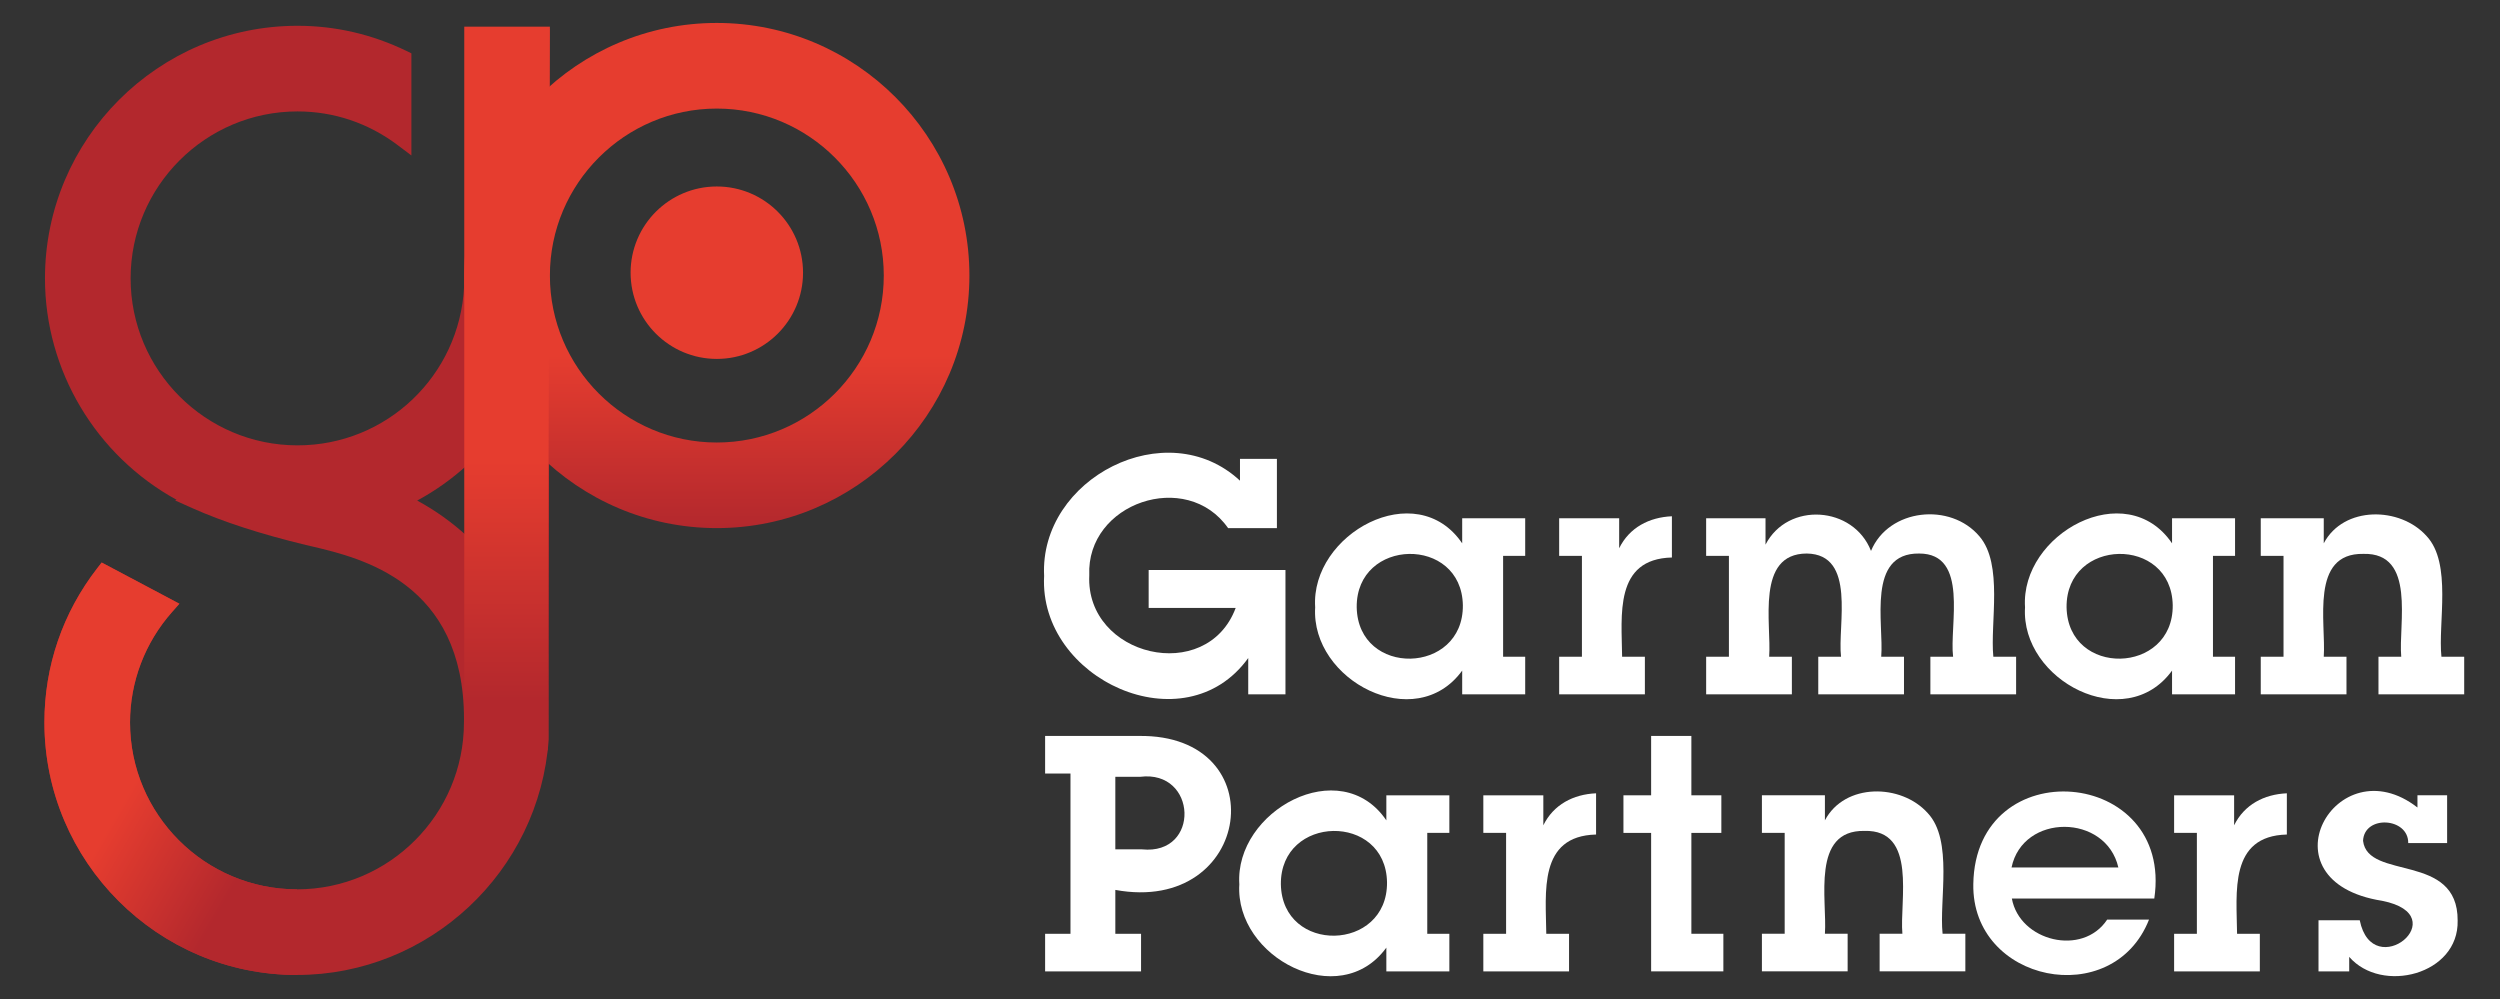
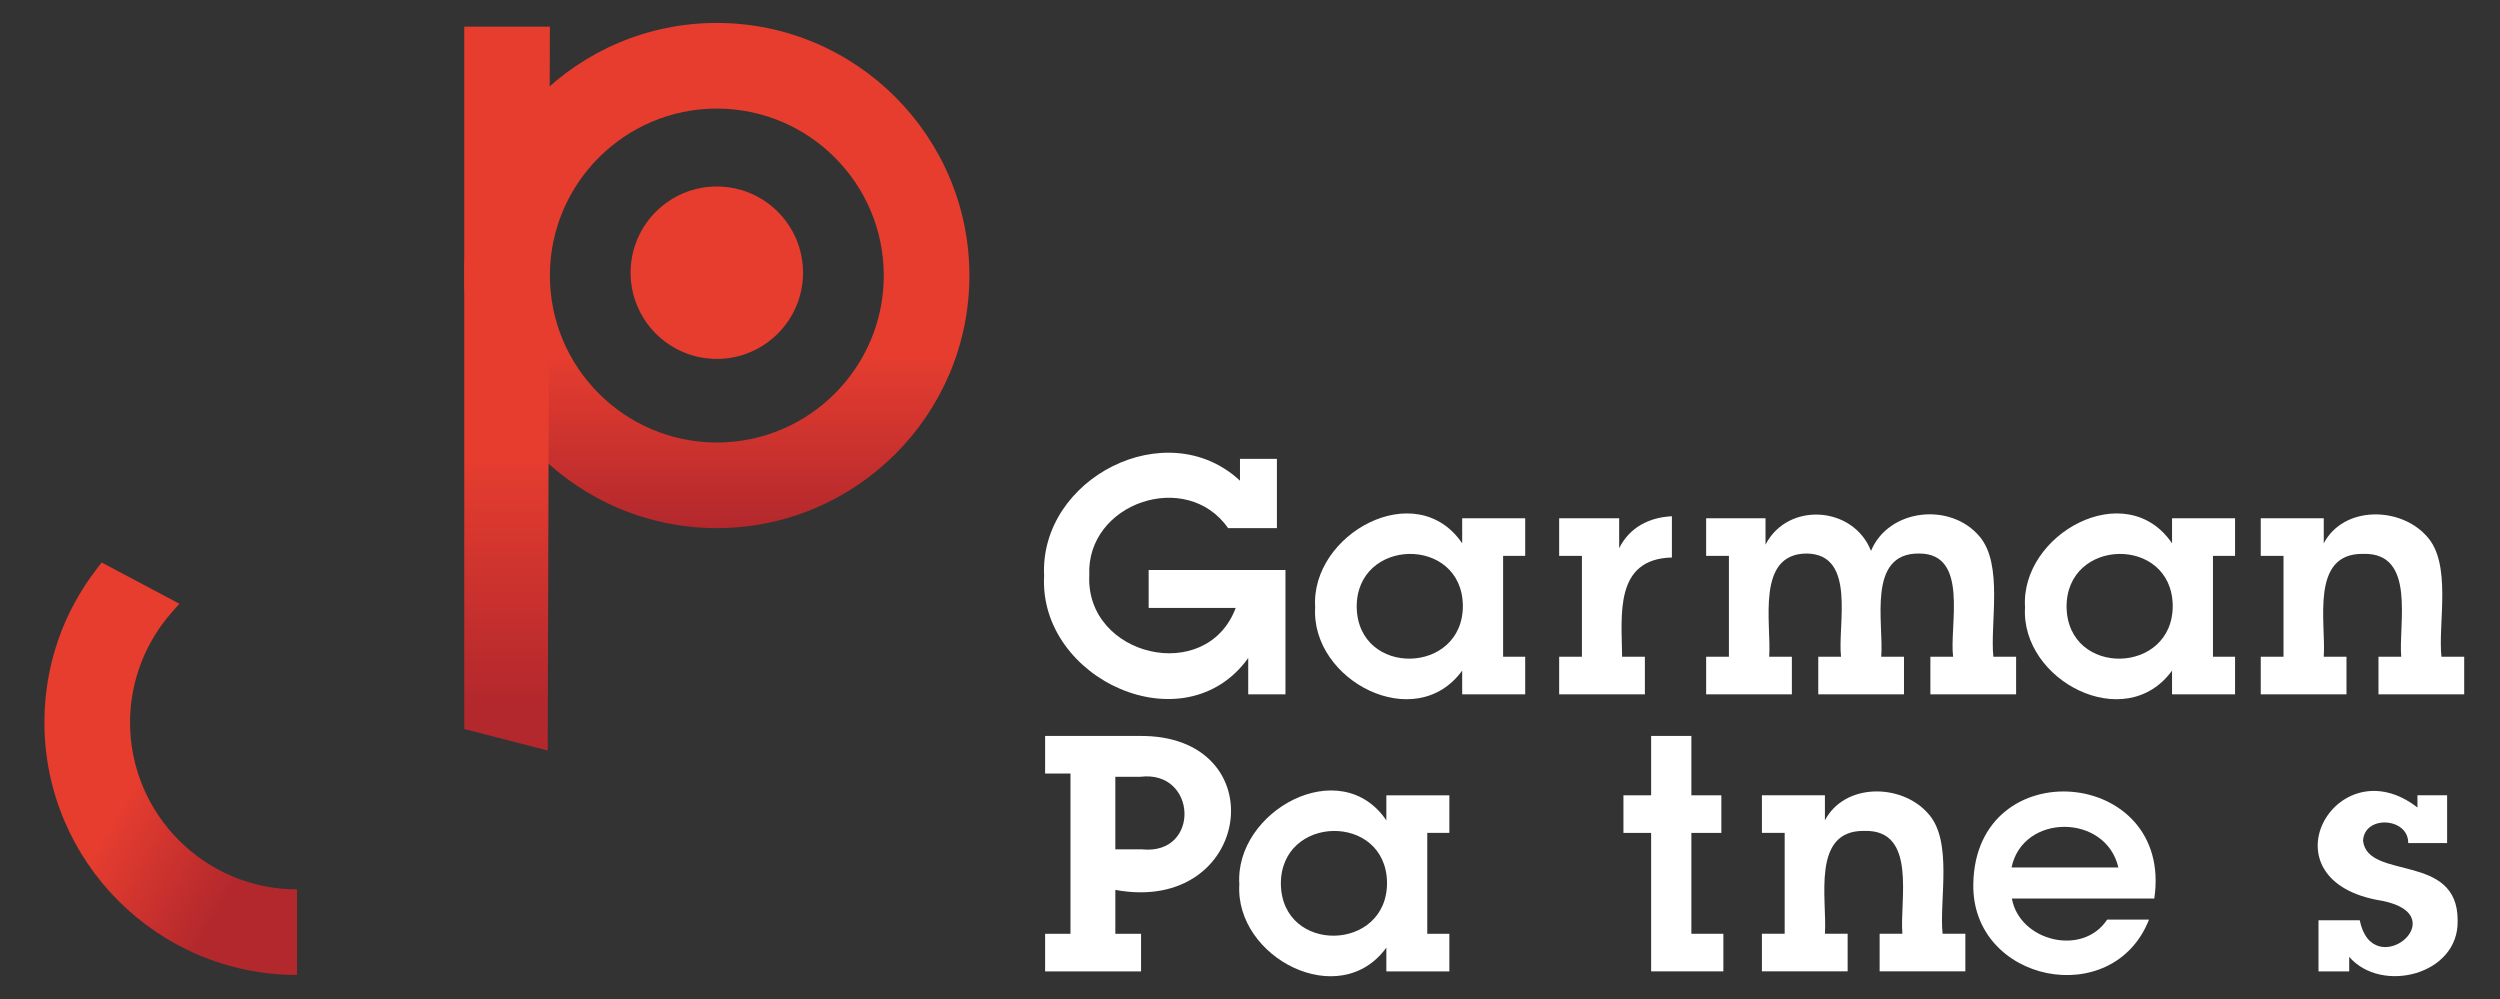
<svg xmlns="http://www.w3.org/2000/svg" id="Layer_1" data-name="Layer 1" width="626.5" height="250.4" version="1.1" viewBox="0 0 626.5 250.4">
  <rect x="0" y="0" width="626.5" height="250.4" fill="#333333" stroke="none" />
  <defs>
    <style>
      .cls-1 {
        fill: url(#linear-gradient);
      }

      .cls-1, .cls-2, .cls-3, .cls-4, .cls-5, .cls-6, .cls-7 {
        stroke-width: 0px;
      }

      .cls-2 {
        fill: none;
      }

      .cls-3 {
        fill: url(#linear-gradient-2);
      }

      .cls-4 {
        fill: url(#linear-gradient-3);
      }

      .cls-8 {
        clip-path: url(#clippath);
      }

      .cls-5 {
        fill: #b3282d;
      }

      .cls-6 {
        fill: #fff;
      }

      .cls-7 {
        fill: #e63d2f;
      }
    </style>
    <linearGradient id="linear-gradient" x1="-136.694" y1="156.864" x2="-125.464" y2="156.864" gradientTransform="translate(1670.031 -398.49) rotate(30) scale(8.452)" gradientUnits="userSpaceOnUse">
      <stop offset="0" stop-color="#e63d2f" />
      <stop offset=".373" stop-color="#e63d2f" />
      <stop offset=".739" stop-color="#b3282d" />
      <stop offset="1" stop-color="#b3282d" />
    </linearGradient>
    <linearGradient id="linear-gradient-2" x1="-224.595" y1="124.991" x2="-213.365" y2="124.991" gradientTransform="translate(-1229.384 -2399.516) rotate(-90) scale(11.273)" gradientUnits="userSpaceOnUse">
      <stop offset="0" stop-color="#b3282d" />
      <stop offset=".343" stop-color="#e63d2f" />
      <stop offset="1" stop-color="#e63d2f" />
    </linearGradient>
    <clipPath id="clippath">
      <polygon class="cls-2" points="116.342 6.681 116.342 182.695 137.251 188.074 137.801 6.681 116.342 6.681" />
    </clipPath>
    <linearGradient id="linear-gradient-3" x1="-213.661" y1="115.67" x2="-202.431" y2="115.67" gradientTransform="translate(-1741.347 -3263.189) rotate(-90) scale(16.153)" gradientUnits="userSpaceOnUse">
      <stop offset="0" stop-color="#b3282d" />
      <stop offset=".066" stop-color="#b3282d" />
      <stop offset=".404" stop-color="#e63d2f" />
      <stop offset="1" stop-color="#e63d2f" />
    </linearGradient>
  </defs>
-   <path class="cls-5" d="M117.144,7.228v16.384l-.034-.023.011,32.173-.022-.078-.797,16.159c-1.112,22.302-19.439,39.764-41.741,39.764-23.066,0-41.83-18.776-41.83-41.842s18.765-41.842,41.83-41.842c9.096,0,17.765,2.92,25.098,8.445l3.436,2.594V13.37l-1.213-.596c-8.658-4.188-17.855-6.311-27.322-6.311-34.89,0-63.29,28.4-63.29,63.302,0,23.122,12.802,44.424,32.981,55.485l-.371.158,4.391,1.965c7.558,3.38,17.103,6.48,28.4,9.208l1.415.326c12.398,2.92,38.181,8.995,38.192,43.29l-.011.831c0,23.065-18.776,41.842-41.842,41.842s-41.842-18.777-41.842-41.842c0-10.174,3.751-20.012,10.567-27.692l1.808-2.044-19.483-10.32-1.1,1.426c-8.669,11.162-13.251,24.525-13.251,38.63,0,34.901,28.4,63.301,63.301,63.301,33.06,0,60.763-25.862,63.077-59.012l.225-178.09h-20.584,0ZM117.144,116.48v17.968c-3.829-3.526-8.04-6.536-12.6-9.006,4.559-2.459,8.77-5.458,12.6-8.962" />
  <path class="cls-1" d="M32.591,181.033c0-10.185,3.751-20.011,10.556-27.692l1.808-2.044-19.472-10.331-1.112,1.426c-8.658,11.173-13.24,24.537-13.24,38.641,0,34.89,28.388,63.29,63.29,63.29h.011v-21.448c-23.077,0-41.842-18.776-41.842-41.842h0Z" />
  <g>
    <path class="cls-6" d="M322.138,174h-9.332v-9.096c-15.941,22.158-52.546,5.315-51.15-20.573-1.233-24.465,30.738-40.936,49.083-23.873v-5.458h9.253v17.35h-12.229c-10.366-14.871-35.596-6.361-34.789,11.826-.96,20.348,29.438,27.569,36.687,8.174h-21.808v-9.5h34.284v31.151h.001Z" />
    <path class="cls-6" d="M366.425,168.052c-11.724,16.159-37.985,2.48-36.843-15.868-1.205-18.382,25.321-32.966,36.843-16.024v-6.277h15.789v9.411h-5.536v25.289h5.536v9.422h-15.789v-5.952h0ZM366.594,151.69c-.284-17.497-26.765-17.003-26.603.495.333,17.554,26.753,16.939,26.603-.495" />
    <path class="cls-6" d="M405.762,137.395c2.56-5.199,7.513-7.77,13.217-8.018v10.332c-14.512.352-12.58,14.512-12.476,24.873h5.705v9.422h-21.482v-9.422h5.705v-25.289h-5.705v-9.41h15.037v7.512h0Z" />
    <path class="cls-6" d="M433.264,139.296h-5.705v-9.422h14.879v6.614c5.564-10.822,22.038-9.717,26.435,1.572,4.402-10.619,19.93-12.269,27.187-3.638,5.999,7.014,2.631,21.68,3.47,30.151h5.705v9.422h-21.482v-9.422h5.693c-.985-7.792,4.074-25.876-8.501-25.861-13.212-.172-8.821,17.61-9.512,25.861h5.705v9.422h-21.482v-9.422h5.705c-.925-7.877,3.927-25.68-8.59-25.862-12.86.036-8.802,17.686-9.422,25.862h5.693v9.422h-21.482v-9.422h5.705v-25.278h0Z" />
    <path class="cls-6" d="M544.316,168.052c-11.724,16.159-37.985,2.48-36.843-15.868-1.205-18.382,25.321-32.966,36.843-16.024v-6.277h15.789v9.411h-5.536v25.289h5.536v9.422h-15.789v-5.952h0ZM544.485,151.69c-.284-17.497-26.765-17.003-26.603.495.333,17.554,26.753,16.939,26.603-.495" />
    <path class="cls-6" d="M572.25,139.296h-5.705v-9.422h15.789v6.278c4.961-9.426,19.14-9.246,25.772-1.808,6.413,6.829,2.83,21.803,3.717,30.23h5.705v9.422h-21.482v-9.422h5.705c-.741-8.188,3.793-26.137-9.5-25.771-13.412-.25-9.327,17.264-9.916,25.771h5.693v9.422h-21.482v-9.422h5.705v-25.278h0Z" />
    <path class="cls-6" d="M285.364,184.429c34.59-.487,28.536,44.889-5.862,38.585v10.994h6.446v9.422h-24.043v-9.422h6.356v-40.157h-6.356v-9.422h23.459ZM286.195,212.85c14.687,1.502,13.837-20.011-.495-18.18h-6.198v18.18h6.693Z" />
-     <path class="cls-6" d="M347.419,237.475c-11.724,16.159-37.985,2.48-36.843-15.868-1.205-18.382,25.321-32.966,36.843-16.024v-6.277h15.789v9.411h-5.536v25.289h5.536v9.422h-15.789v-5.952h0ZM347.588,221.114c-.284-17.497-26.765-17.003-26.603.495.333,17.554,26.753,16.939,26.603-.495" />
-     <path class="cls-6" d="M386.758,206.819c2.56-5.199,7.513-7.77,13.217-8.018v10.332c-14.512.352-12.58,14.512-12.476,24.873h5.705v9.422h-21.482v-9.422h5.705v-25.289h-5.705v-9.41h15.037v7.512h0Z" />
+     <path class="cls-6" d="M347.419,237.475c-11.724,16.159-37.985,2.48-36.843-15.868-1.205-18.382,25.321-32.966,36.843-16.024v-6.277h15.789v9.411h-5.536v25.289h5.536v9.422h-15.789h0ZM347.588,221.114c-.284-17.497-26.765-17.003-26.603.495.333,17.554,26.753,16.939,26.603-.495" />
    <polygon class="cls-6" points="423.858 234.003 431.876 234.003 431.876 243.425 413.774 243.425 413.774 208.725 406.834 208.725 406.834 199.303 413.774 199.303 413.774 184.424 423.858 184.424 423.858 199.303 431.371 199.303 431.371 208.725 423.858 208.725 423.858 234.003" />
    <path class="cls-6" d="M447.24,208.719h-5.705v-9.422h15.789v6.278c4.961-9.426,19.14-9.246,25.772-1.808,6.413,6.829,2.83,21.803,3.717,30.23h5.705v9.422h-21.482v-9.422h5.705c-.741-8.195,3.796-26.143-9.512-25.771-13.399-.244-9.316,17.27-9.904,25.771h5.693v9.422h-21.482v-9.422h5.705v-25.278h-.001Z" />
    <path class="cls-6" d="M538.543,230.456c-9.041,22.95-44.489,15.739-44.031-8.928.52-33.477,50.234-29.335,45.356,3.639h-35.699c1.953,10.733,17.744,14.602,23.886,5.289h10.488ZM530.862,217.395c-3.094-13.508-23.932-13.654-26.771,0h26.771Z" />
-     <path class="cls-6" d="M559.869,206.819c2.56-5.199,7.513-7.77,13.217-8.018v10.332c-14.512.352-12.58,14.512-12.476,24.873h5.705v9.422h-21.482v-9.422h5.705v-25.289h-5.705v-9.41h15.037v7.512h0Z" />
    <path class="cls-6" d="M591.35,230.615c3.256,16.046,24.336-1.174,5.614-4.873-30.867-4.855-11.571-39.26,8.849-23.38v-3.065h7.434v11.982h-9.747c.1-6.429-11.025-7.122-11.32-.572,1.196,10.012,23.804,2.831,23.705,19.989.337,13.588-19.062,18.452-27.175,9.095v3.639h-7.692v-12.814h10.332Z" />
  </g>
  <path class="cls-2" d="M179.632,5.749h-.026.053-.027Z" />
  <path class="cls-3" d="M179.658,5.75h-.053c-34.89.014-63.264,28.397-63.264,63.301s28.389,63.29,63.29,63.29,63.301-28.4,63.301-63.29S214.537,5.764,179.658,5.75ZM179.632,110.893c-23.066,0-41.83-18.777-41.83-41.842s18.765-41.842,41.83-41.842,41.842,18.765,41.842,41.842-18.765,41.842-41.842,41.842Z" />
  <g class="cls-8">
    <rect class="cls-4" x="116.342" y="6.681" width="21.46" height="181.392" />
  </g>
  <path class="cls-7" d="M158.028,68.337c0-11.925,9.669-21.605,21.606-21.605s21.606,9.68,21.606,21.605-9.68,21.606-21.606,21.606-21.606-9.68-21.606-21.606" />
</svg>